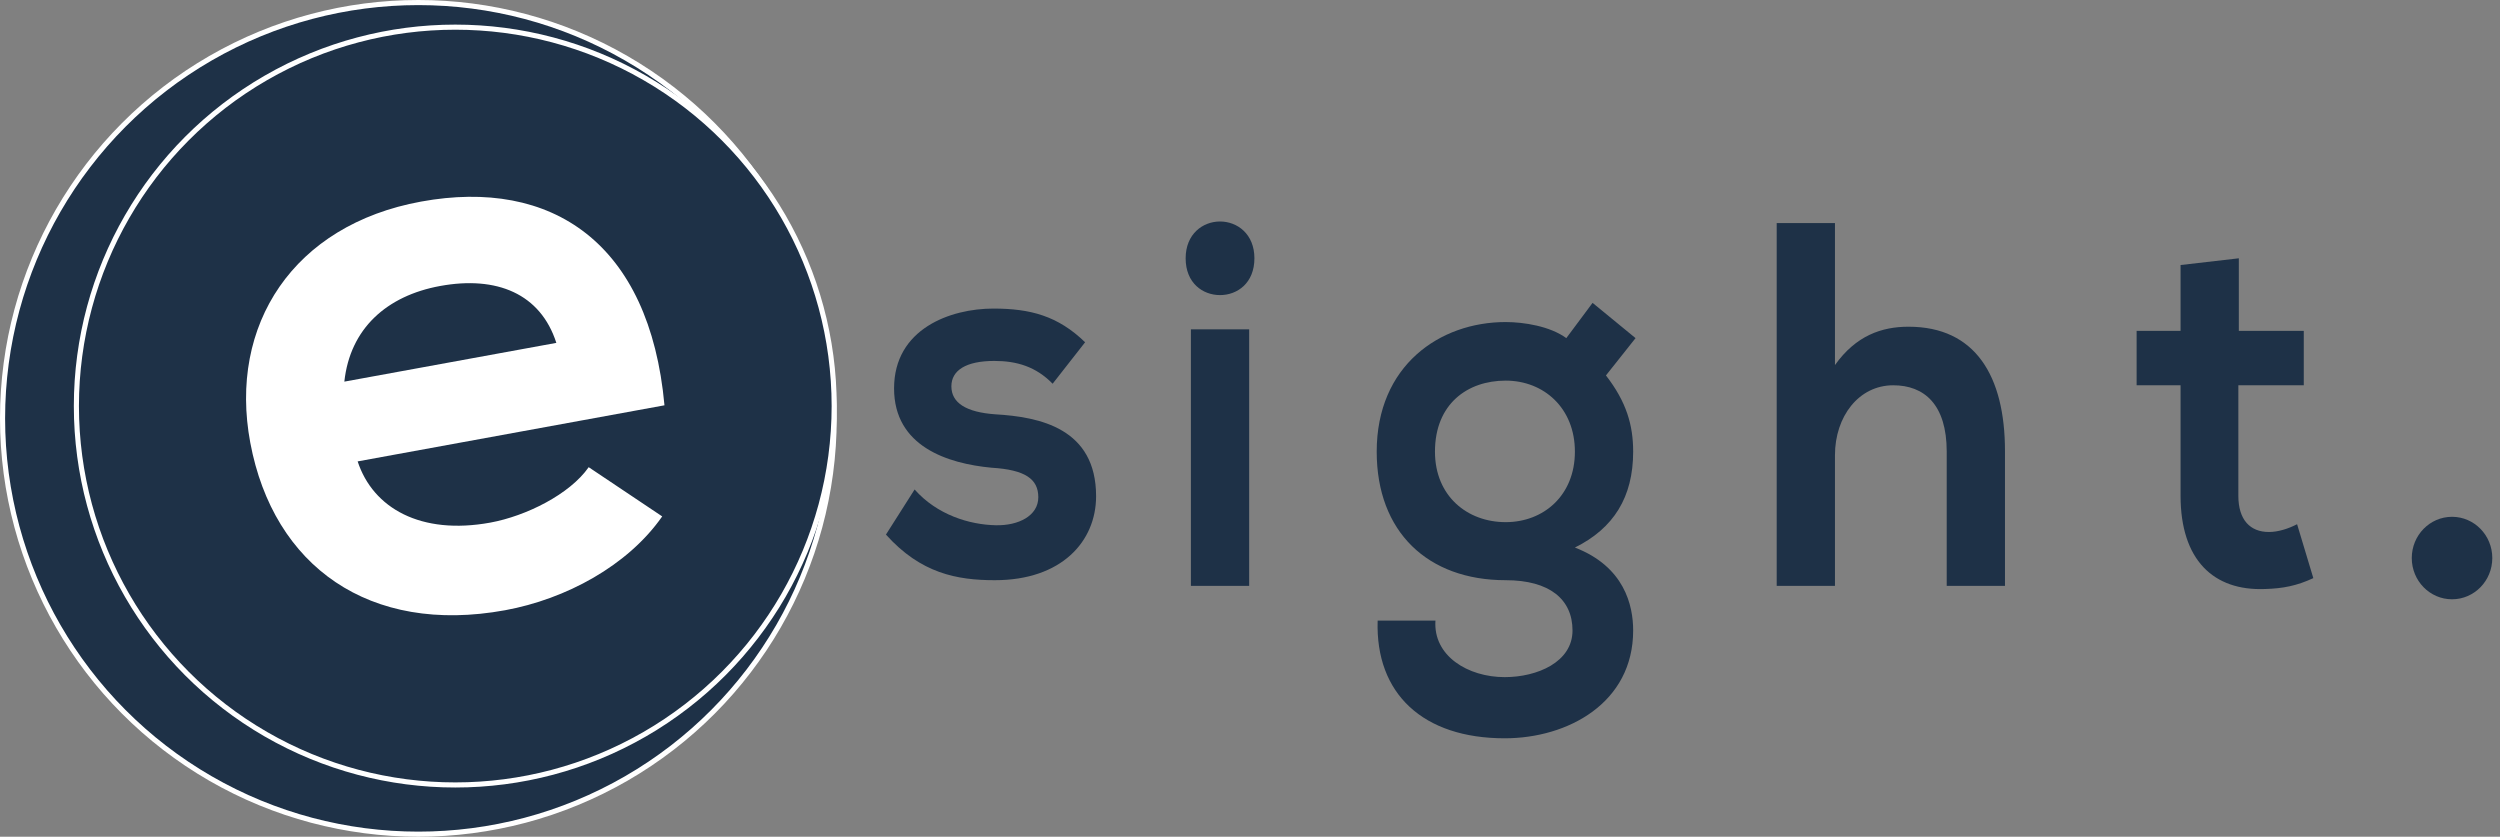
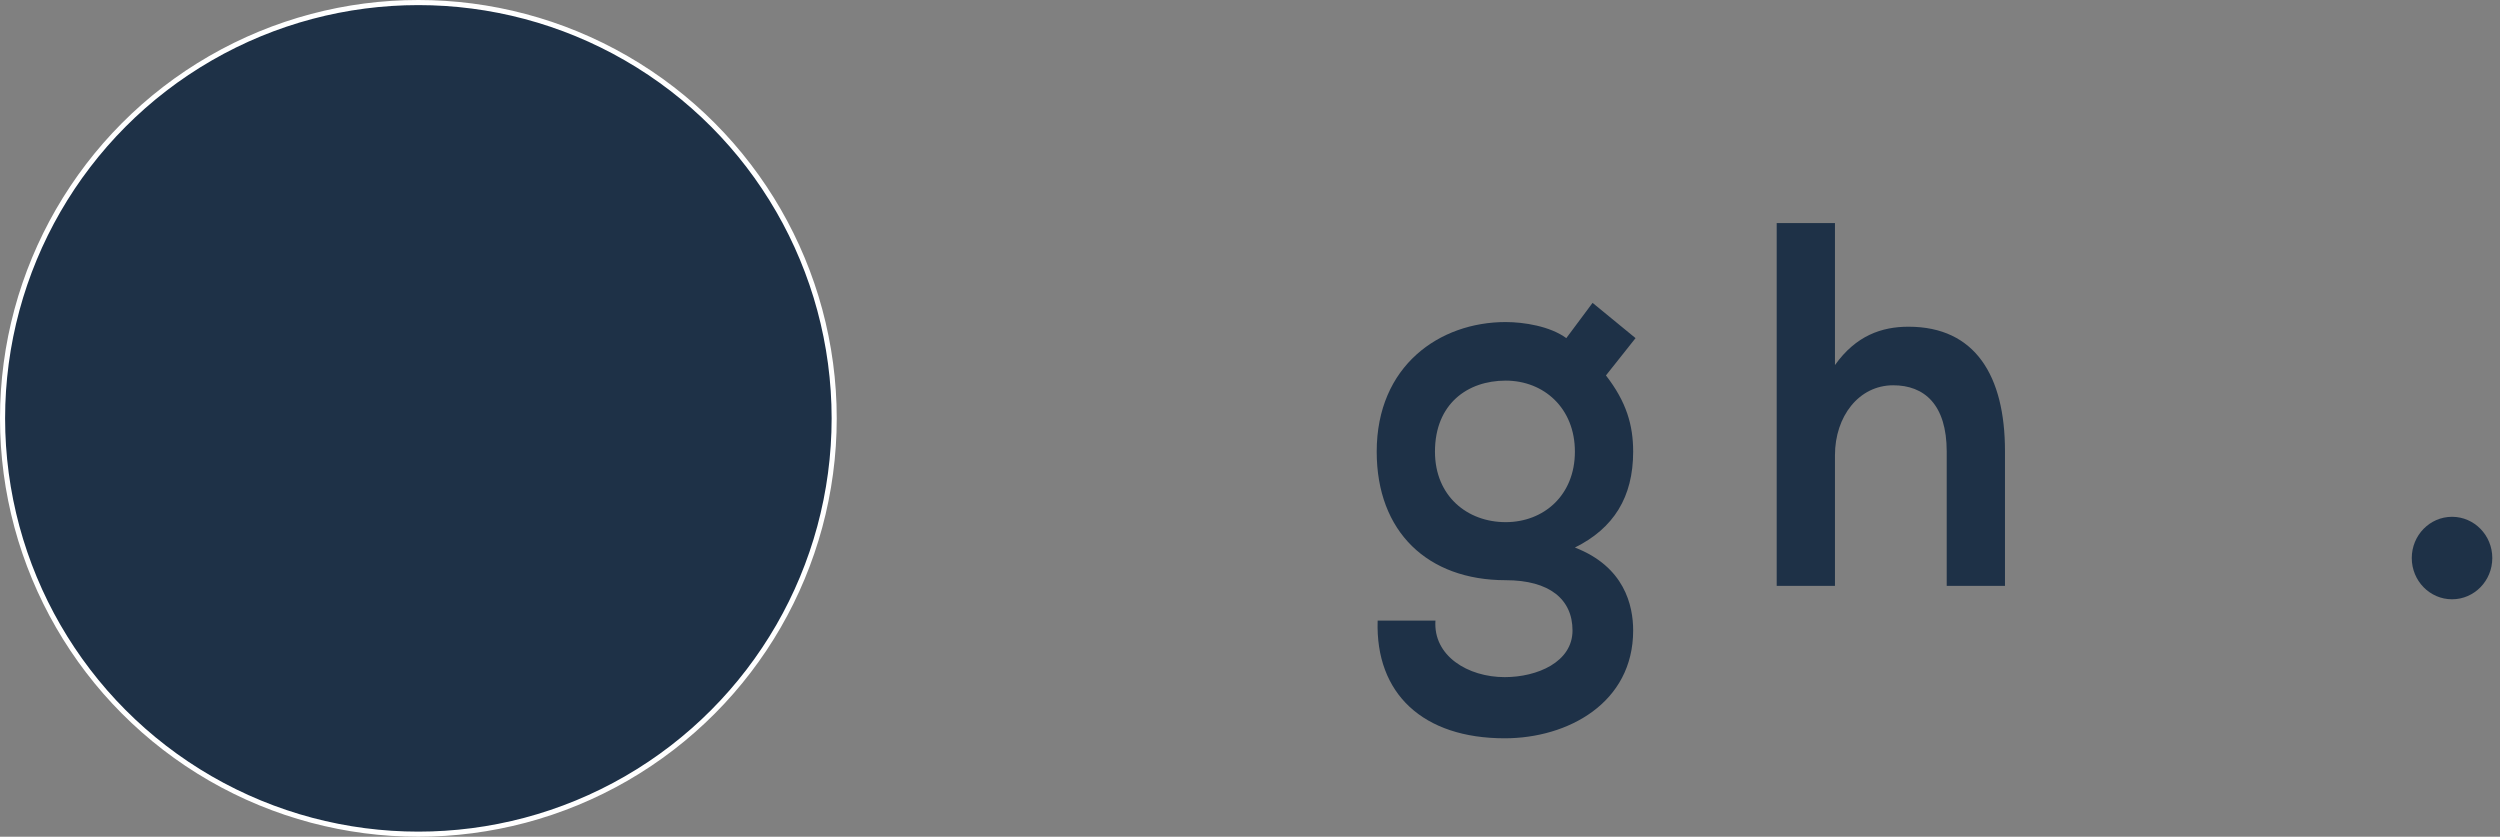
<svg xmlns="http://www.w3.org/2000/svg" width="245" height="82" viewBox="0 0 245 82" fill="none">
  <rect x="0" y="0" width="245" height="82" fill="#808080" stroke="none" />
  <circle cx="41" cy="41" r="40.75" fill="#1E3147" stroke="white" stroke-width="0.5" />
-   <circle cx="44.618" cy="39.794" r="37.132" fill="#1E3147" stroke="white" stroke-width="0.5" />
-   <path d="M65.118 39.72C63.669 23.794 54.073 17.413 41.264 19.755C28.768 22.039 22.362 31.824 24.529 43.392C26.798 55.499 36.217 62.231 49.494 59.804C55.43 58.719 61.522 55.452 64.896 50.608L57.691 45.784C55.846 48.434 51.561 50.573 48.047 51.216C41.252 52.458 36.555 49.807 35.049 45.217L65.118 39.72ZM33.746 37.4C34.305 32.193 37.904 28.983 43.137 28.026C48.682 27.012 52.971 28.781 54.521 33.602L33.746 37.4Z" fill="white" />
-   <path d="M106.34 33.542C103.673 30.951 100.958 30.24 97.354 30.24C93.142 30.24 87.619 32.221 87.619 38.063C87.619 43.753 92.861 45.429 97.167 45.836C100.49 46.039 101.754 46.953 101.754 48.731C101.754 50.56 99.788 51.525 97.588 51.474C95.014 51.424 91.831 50.458 89.632 47.969L86.823 52.389C90.24 56.199 93.797 56.859 97.495 56.859C104.047 56.859 107.417 53.049 107.417 48.63C107.417 41.975 101.894 40.857 97.541 40.603C94.686 40.4 93.236 39.486 93.236 37.86C93.236 36.285 94.686 35.371 97.448 35.371C99.648 35.371 101.52 35.93 103.158 37.606L106.34 33.542Z" fill="#1E3147" />
-   <path d="M116.708 32.272V44.845V57.418H122.418V32.272H116.708ZM116.193 25.313C116.193 27.751 117.878 28.919 119.563 28.919C121.248 28.919 122.933 27.751 122.933 25.313C122.933 22.925 121.248 21.706 119.563 21.706C117.878 21.706 116.193 22.925 116.193 25.313Z" fill="#1E3147" />
  <path d="M153.498 33.136C151.906 31.967 149.332 31.561 147.554 31.561C141.095 31.561 134.917 35.828 134.917 44.261C134.917 52.135 139.925 56.859 147.554 56.859C151.86 56.859 154.106 58.739 154.106 61.787C154.106 64.885 150.643 66.359 147.46 66.359C143.856 66.359 140.44 64.276 140.674 60.822H135.01C134.776 67.984 139.457 72.353 147.46 72.353C153.638 72.353 160.05 68.899 160.05 61.787C160.05 59.348 159.208 55.538 154.34 53.659C158.131 51.779 160.05 48.731 160.05 44.261C160.05 41.67 159.395 39.384 157.382 36.793L160.284 33.136L156.072 29.681L153.498 33.136ZM147.554 37.301C151.298 37.301 154.34 39.994 154.34 44.261C154.34 48.528 151.298 51.17 147.554 51.17C143.809 51.17 140.627 48.63 140.627 44.261C140.627 39.587 143.809 37.301 147.554 37.301Z" fill="#1E3147" />
  <path d="M174.116 21.858V57.418H179.826V44.616C179.826 40.806 182.166 37.758 185.536 37.758C188.578 37.758 190.778 39.638 190.778 44.261V57.418H196.488V44.21C196.488 36.844 193.586 32.018 187.034 32.018C184.413 32.018 181.885 32.882 179.826 35.777V21.858H174.116Z" fill="#1E3147" />
-   <path d="M213.695 25.973V32.425H209.389V37.758H213.695V48.579C213.695 54.878 216.924 57.926 221.979 57.723C223.71 57.672 225.068 57.418 226.706 56.656L225.115 51.373C224.225 51.83 223.242 52.135 222.353 52.135C220.528 52.135 219.358 50.966 219.358 48.579V37.758H225.77V32.425H219.405V25.313L213.695 25.973Z" fill="#1E3147" />
  <path d="M240.299 58.73C242.479 58.73 244.245 56.92 244.245 54.688C244.245 52.456 242.479 50.647 240.299 50.647C238.12 50.647 236.353 52.456 236.353 54.688C236.353 56.92 238.12 58.73 240.299 58.73Z" fill="#1E3147" />
</svg>